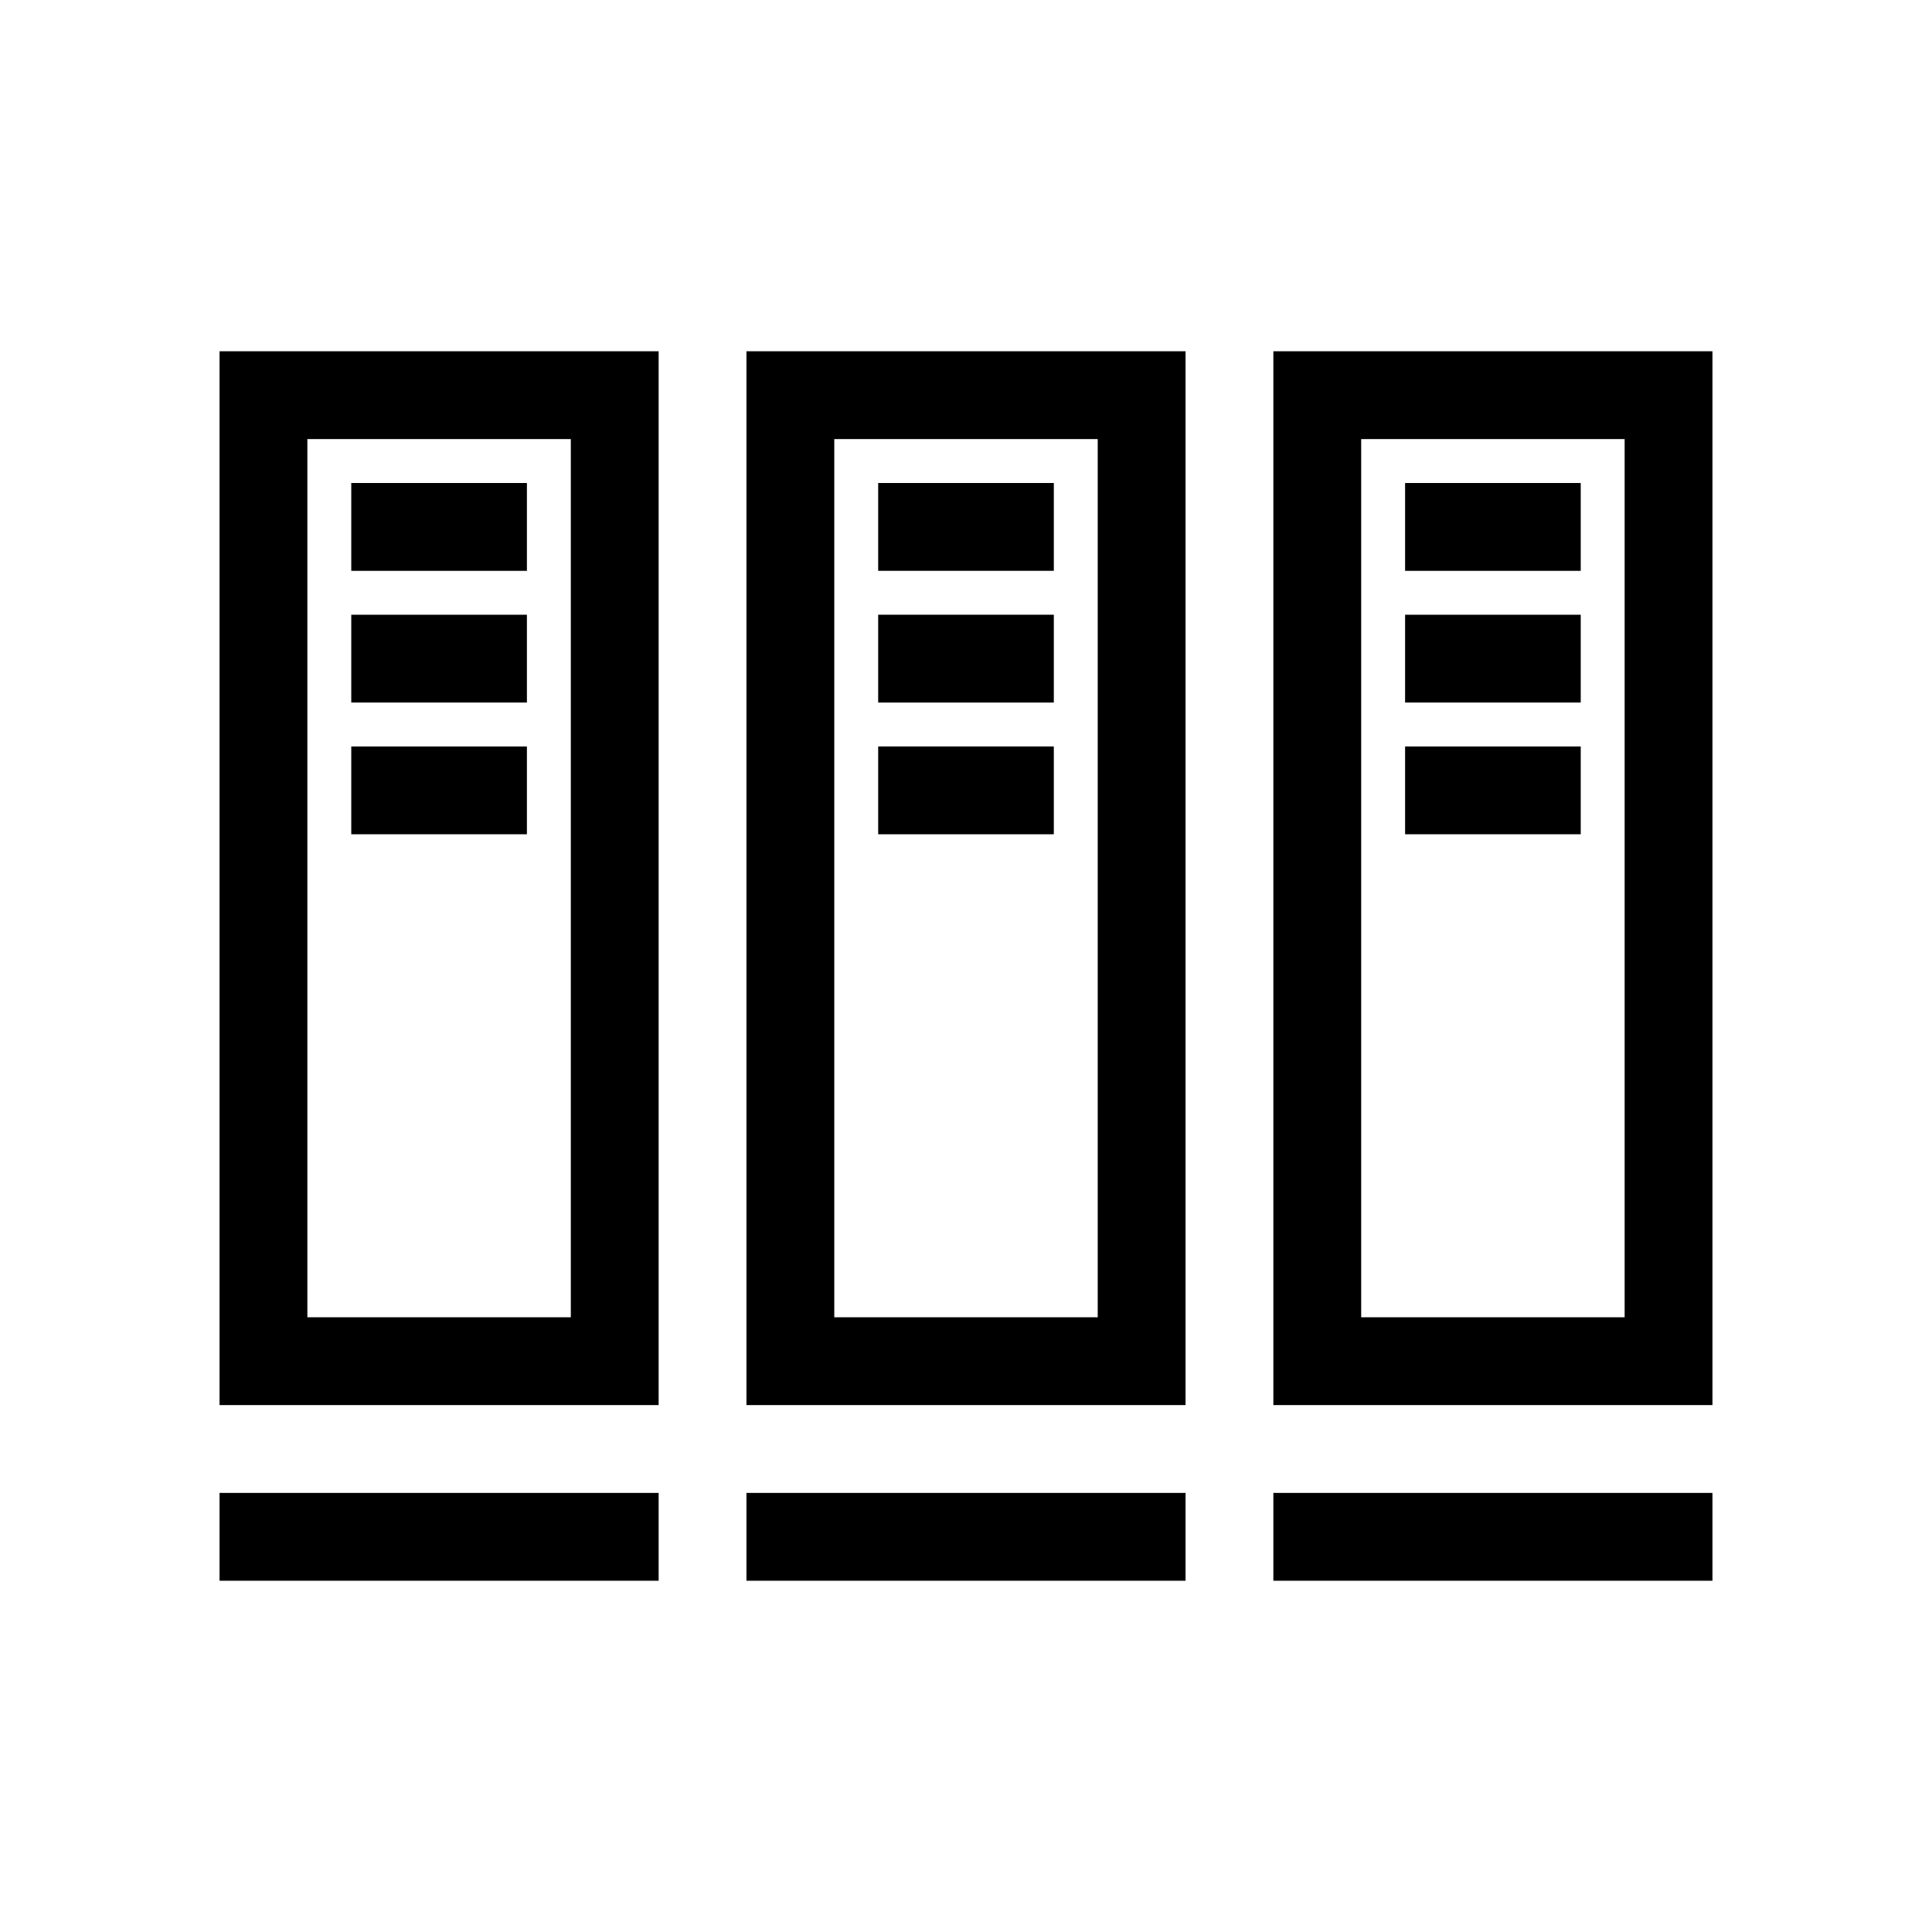
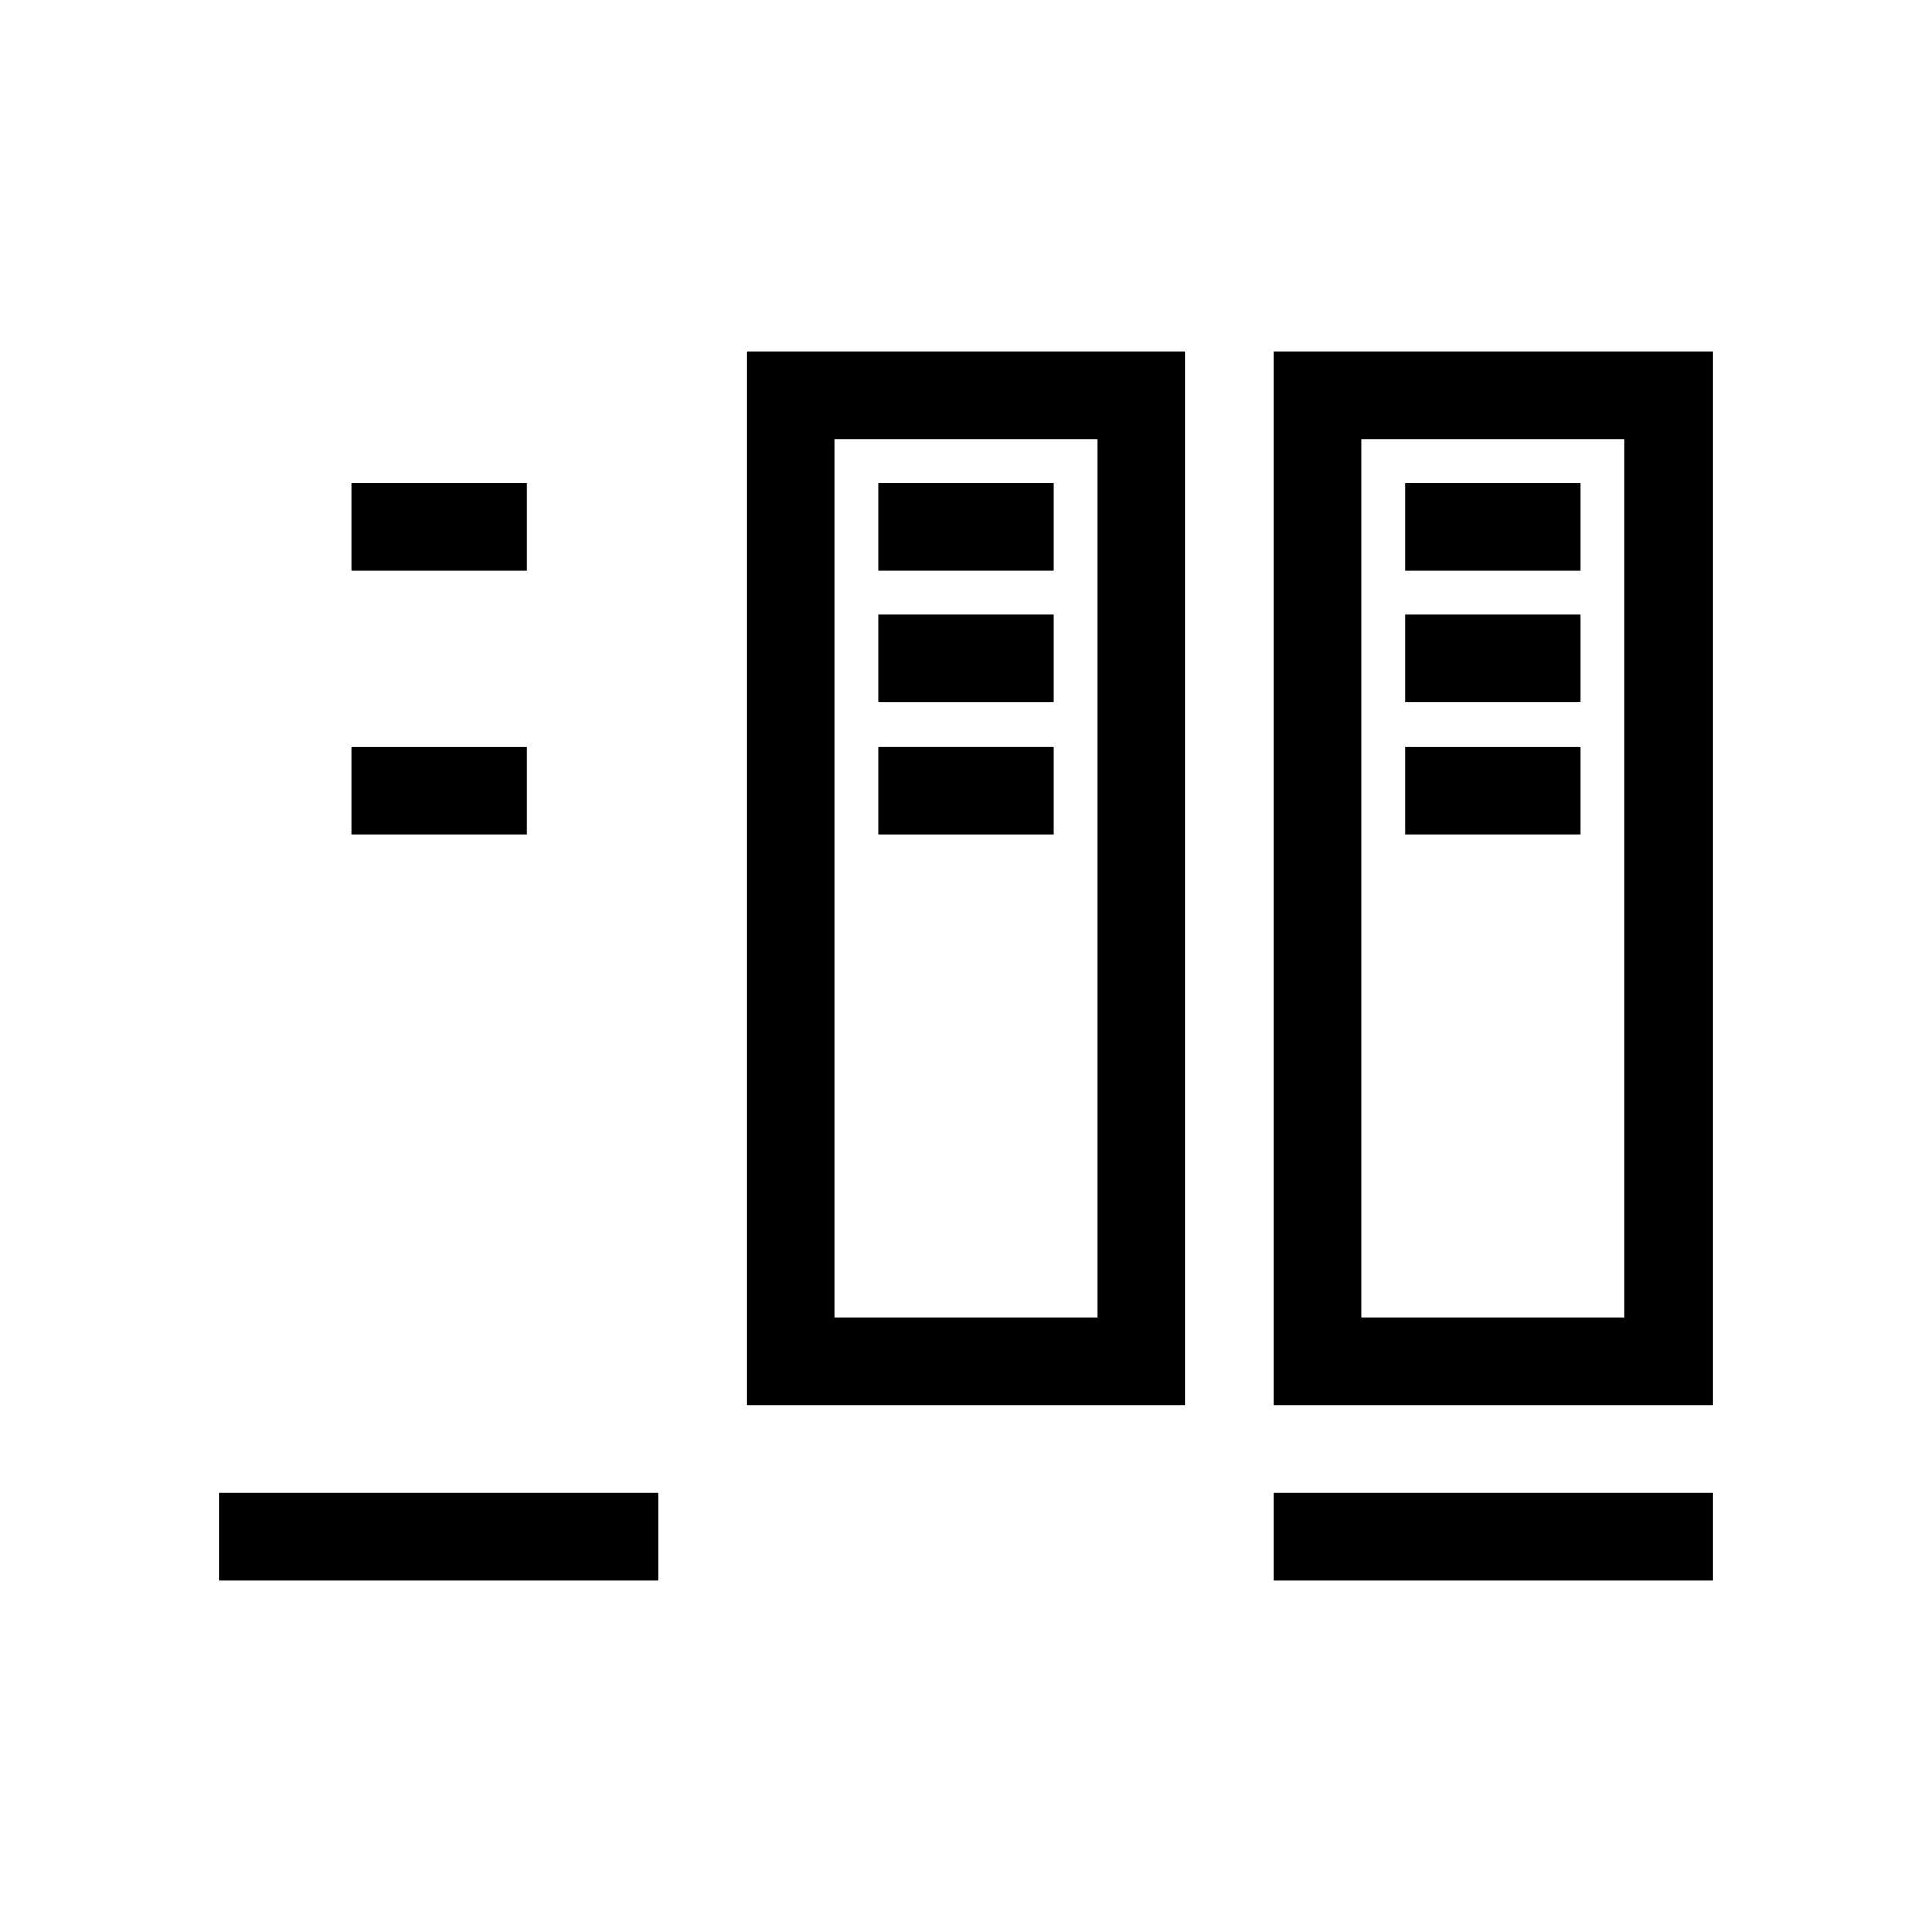
<svg xmlns="http://www.w3.org/2000/svg" width="44" height="44" viewBox="0 0 44 44">
  <defs>
    <style>.cls-1{fill:none;}</style>
  </defs>
  <g id="Layer_2" data-name="Layer 2">
    <g id="_44" data-name="44">
      <rect class="cls-1" width="44" height="44" />
-       <path d="M13,10V30H7V10h6m2-2H5V32H15V8Z" />
      <path d="M8,11v2h4V11Z" />
-       <path d="M8,14v2h4V14Z" />
      <path d="M8,17v2h4V17Z" />
      <path d="M5,34v2H15V34Z" />
      <path d="M25,10V30H19V10h6m2-2H17V32H27V8Z" />
      <path d="M20,11v2h4V11Z" />
      <path d="M20,14v2h4V14Z" />
      <path d="M20,17v2h4V17Z" />
-       <path d="M17,34v2H27V34Z" />
      <path d="M37,10V30H31V10h6m2-2H29V32H39V8Z" />
      <path d="M32,11v2h4V11Z" />
      <path d="M32,14v2h4V14Z" />
      <path d="M32,17v2h4V17Z" />
      <path d="M29,34v2H39V34Z" />
    </g>
  </g>
</svg>